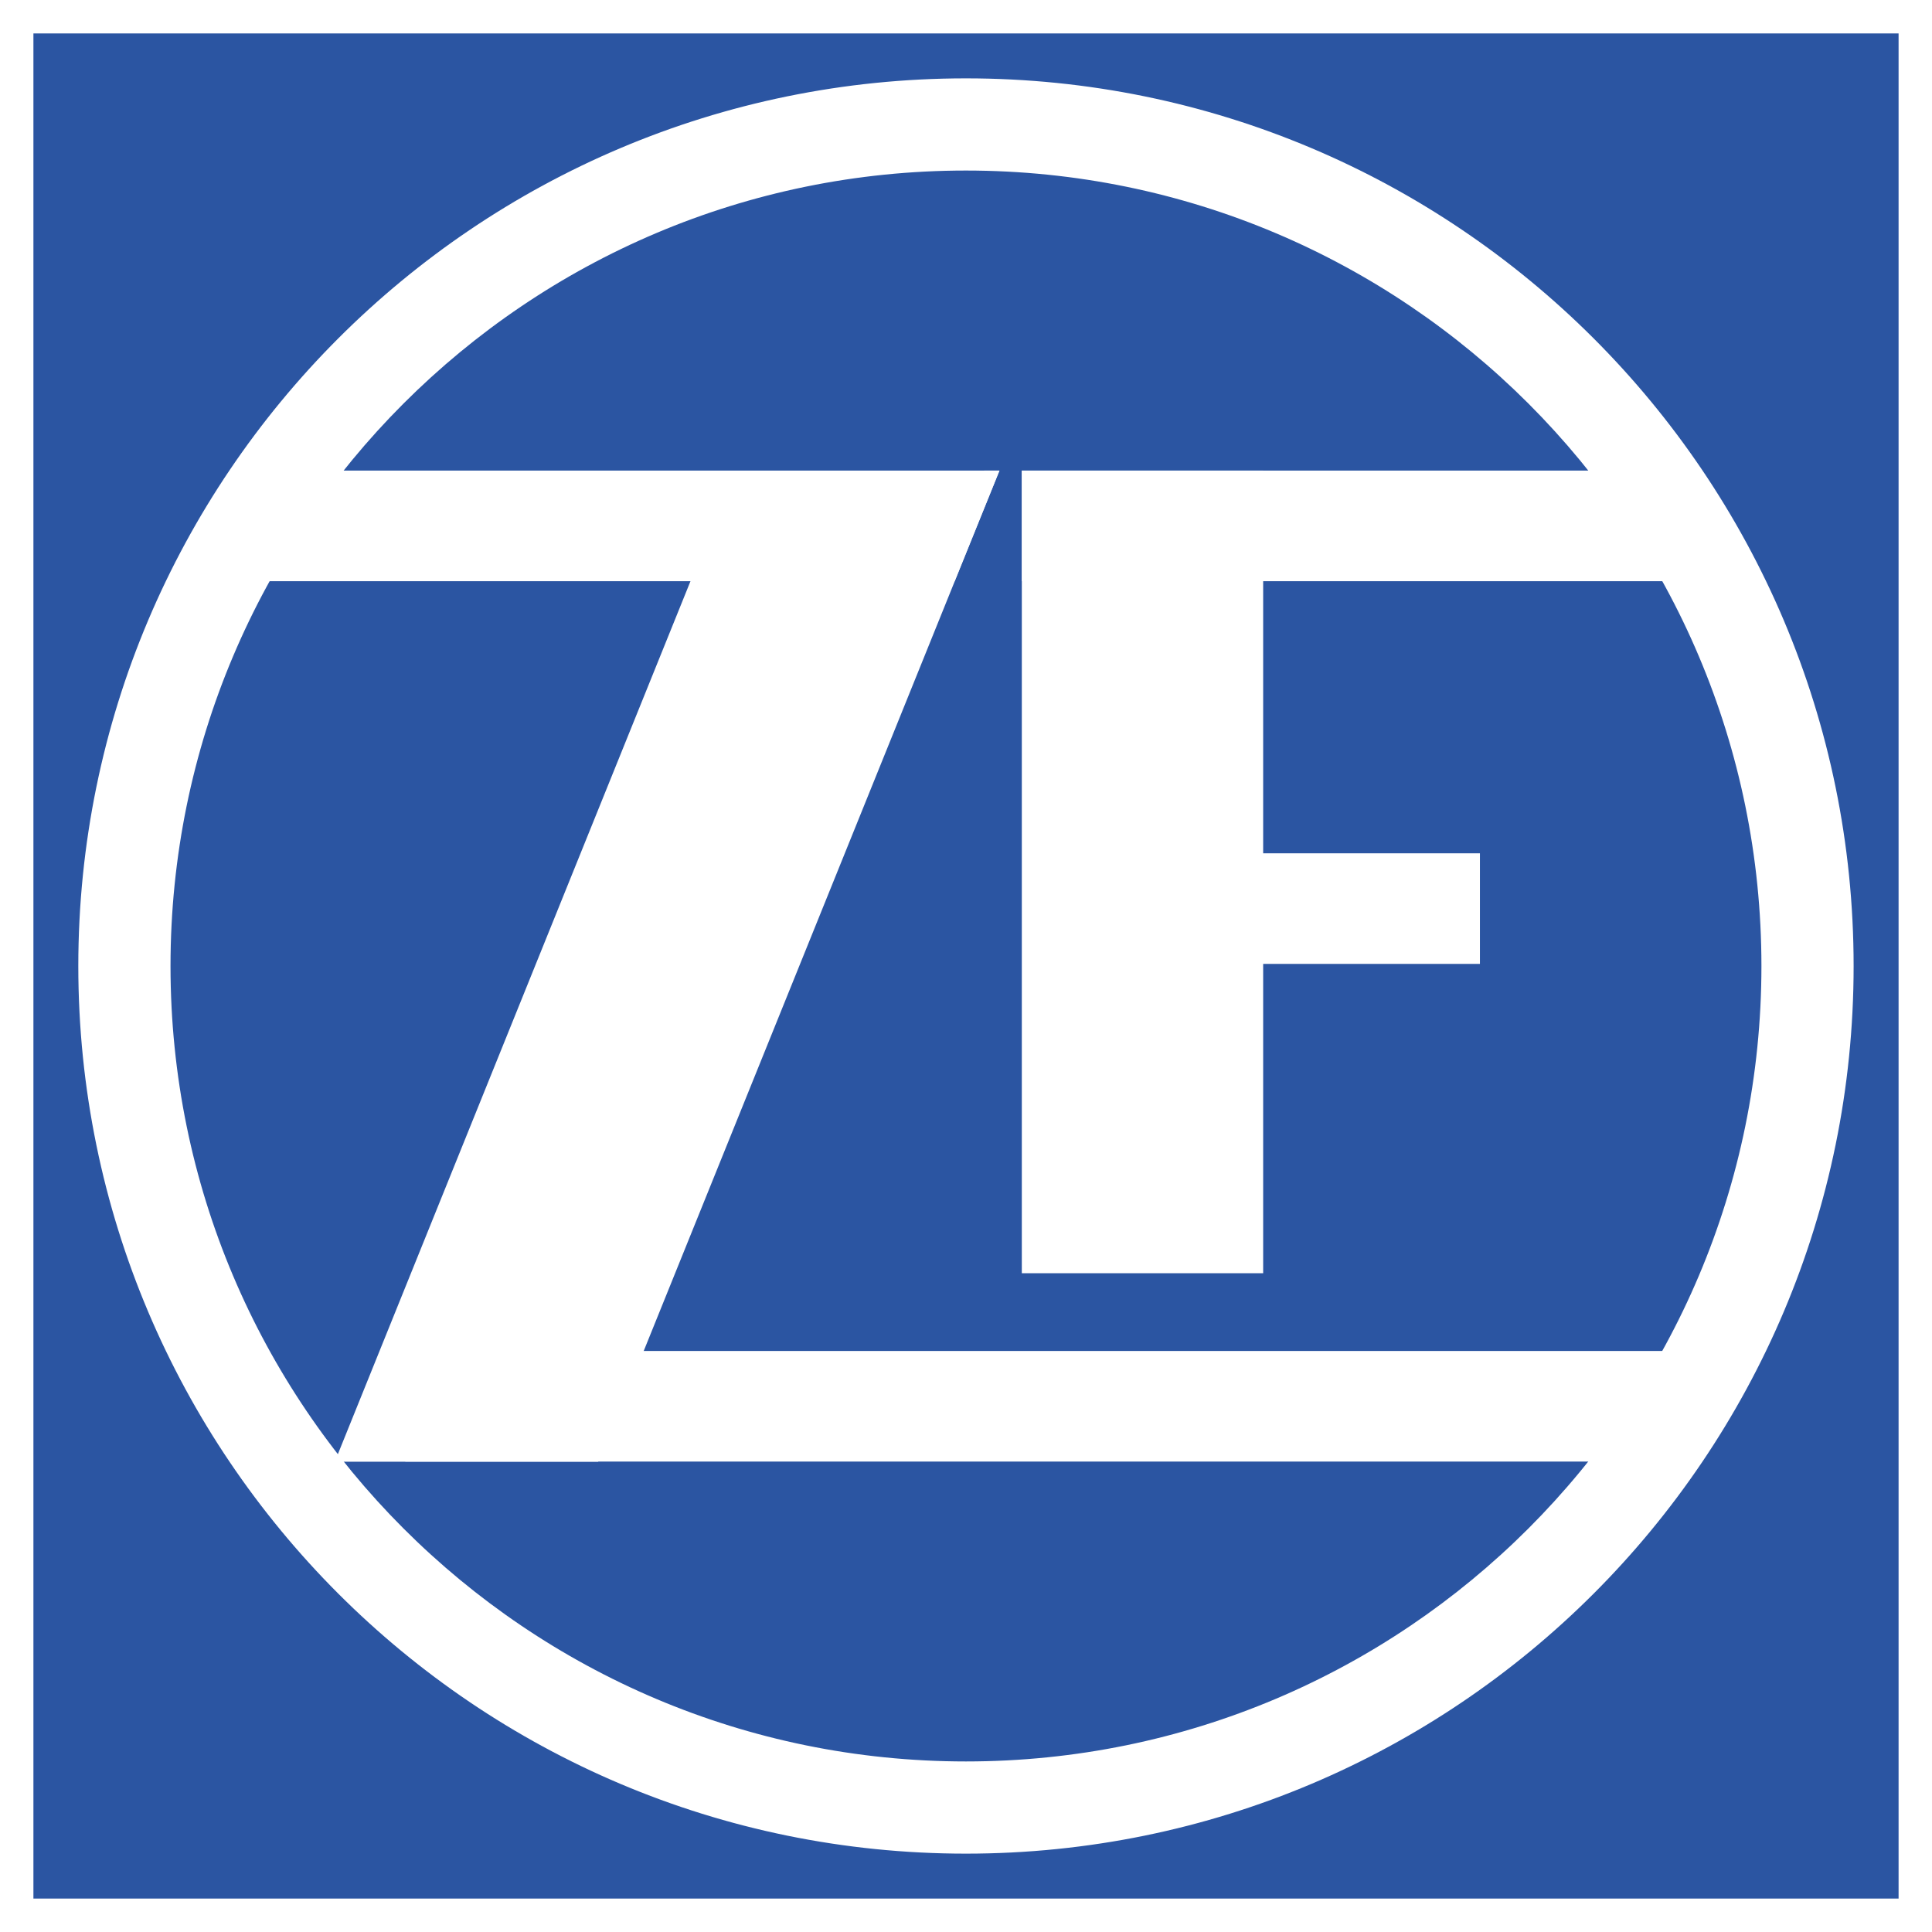
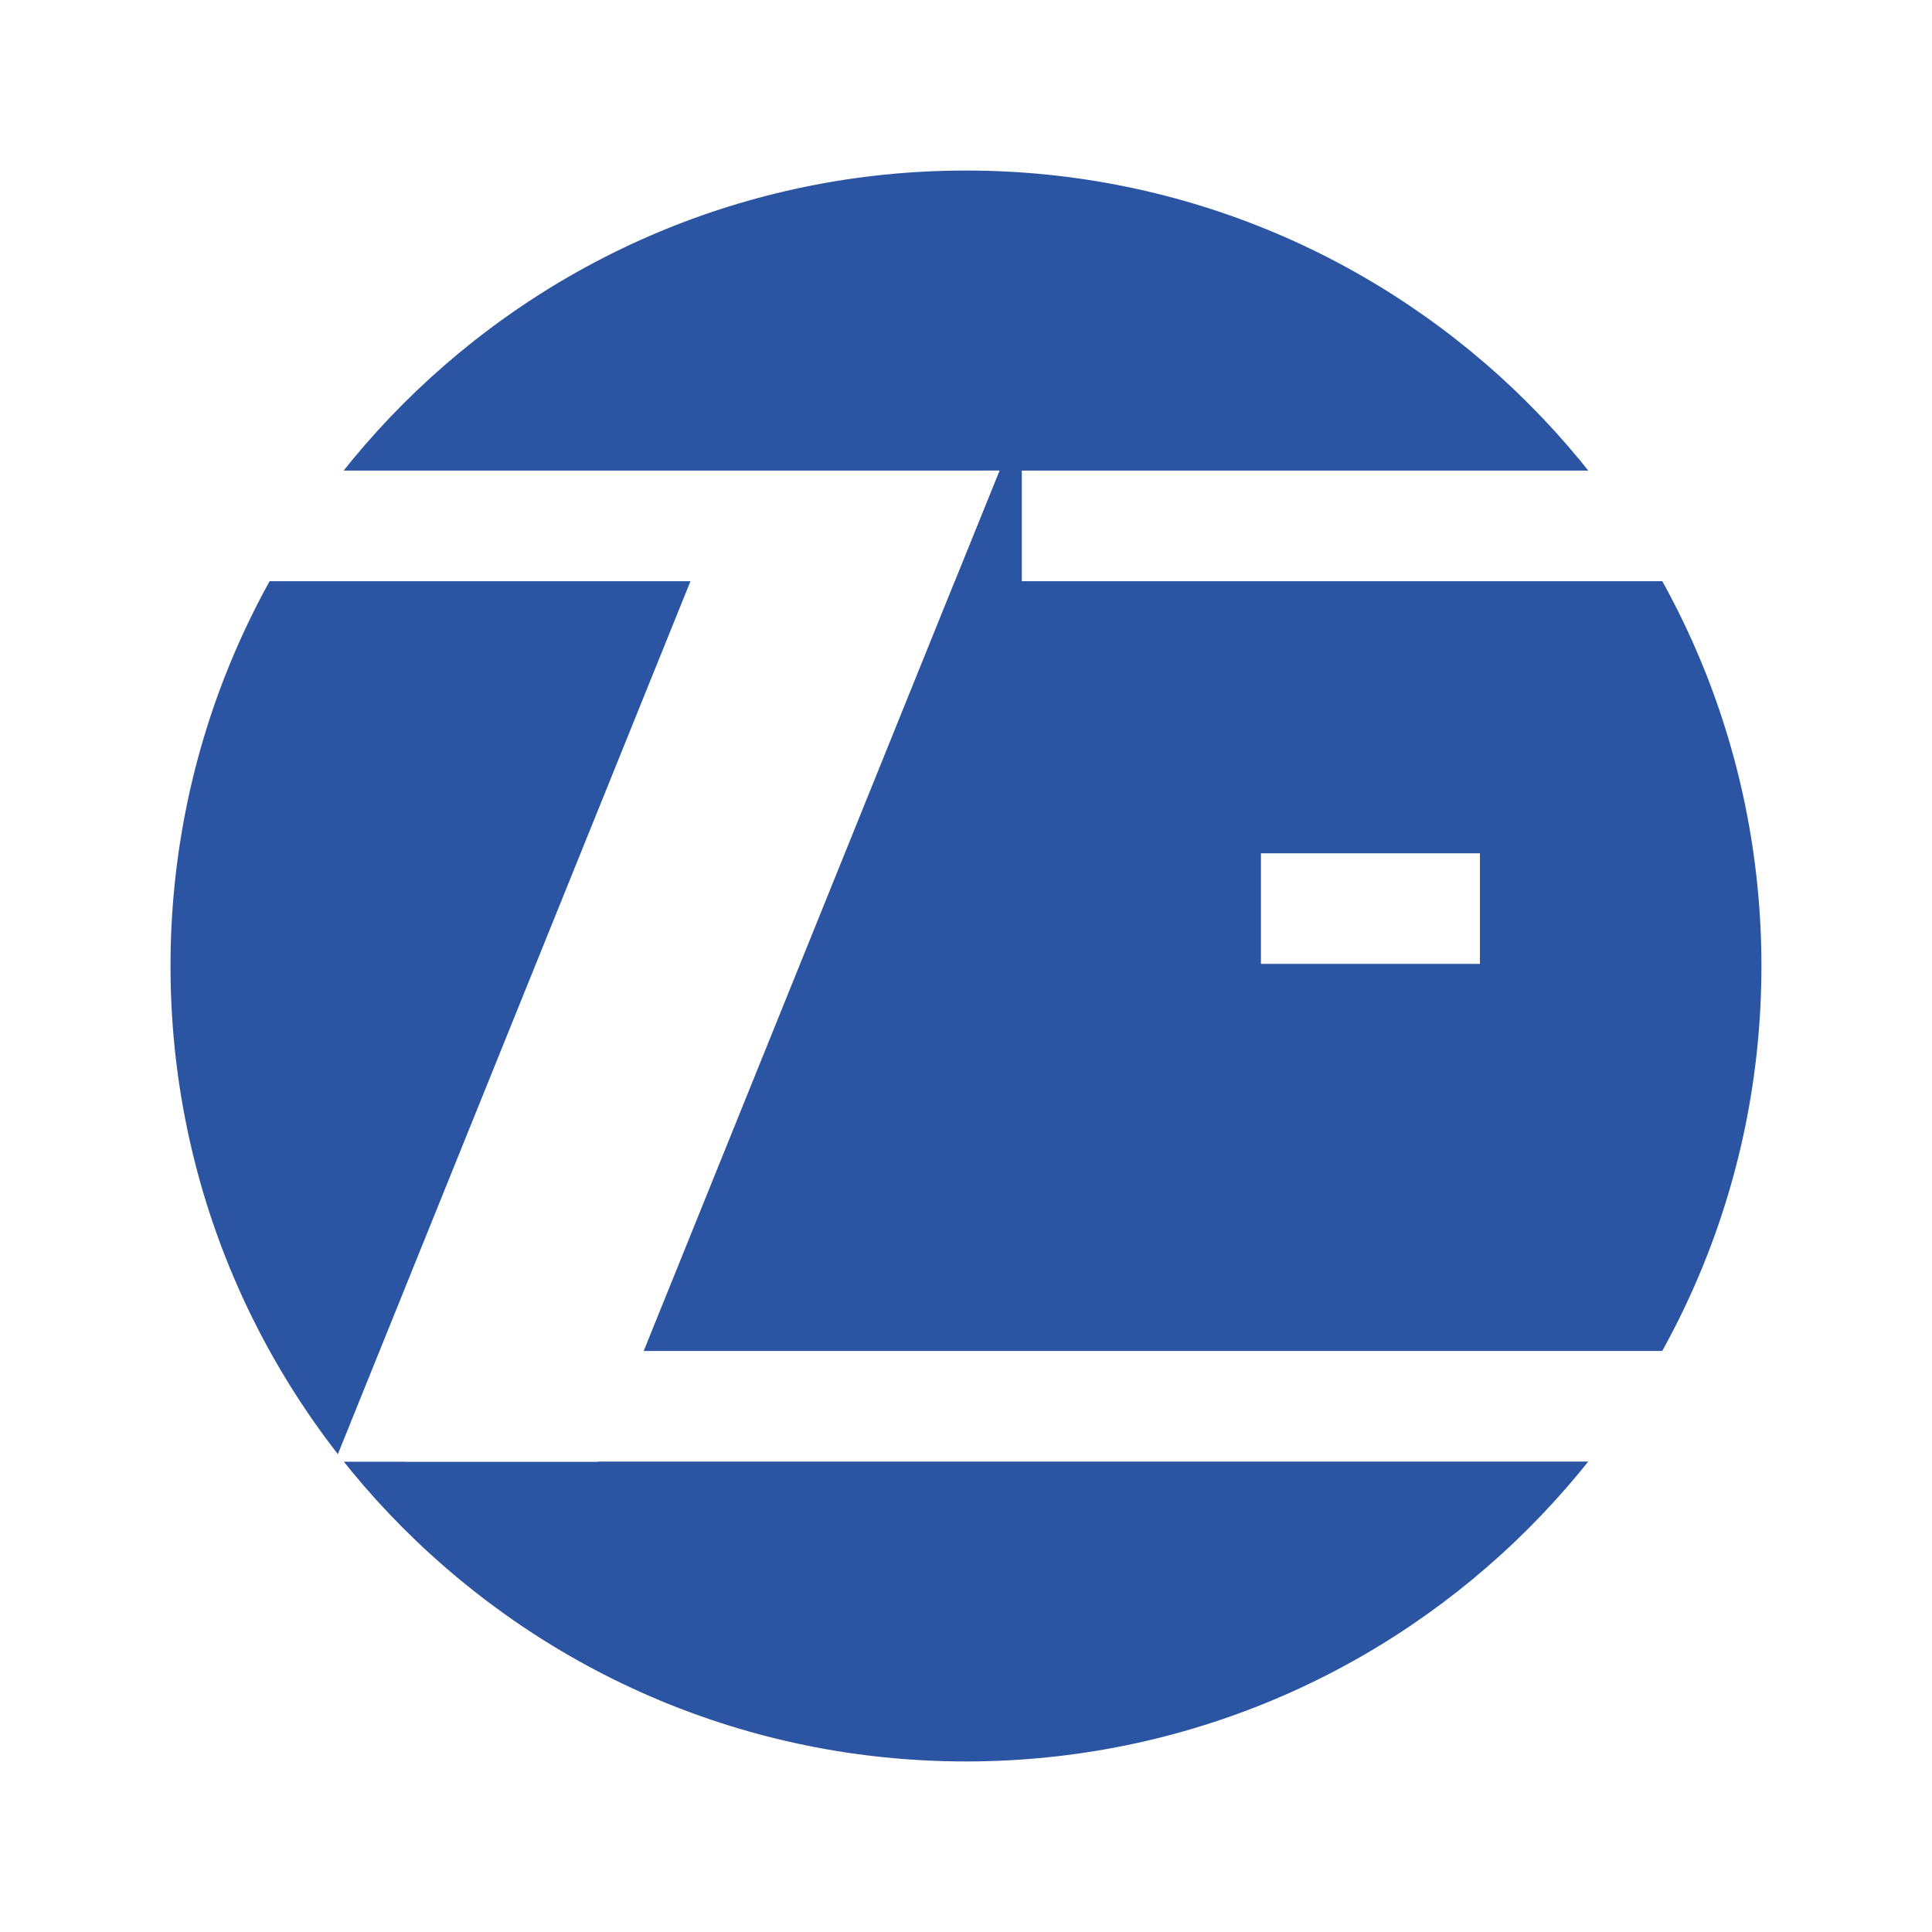
<svg xmlns="http://www.w3.org/2000/svg" width="2500" height="2500" viewBox="0 0 192.756 192.756">
  <g fill-rule="evenodd" clip-rule="evenodd">
-     <path fill="#fff" d="M0 0h192.756v192.756H0V0z" />
-     <path fill="#2b55a2" stroke="#fff" stroke-miterlimit="2.613" d="M2.834 189.922h187.088V2.835H2.834v187.087z" />
    <path d="M96.371 184.83c48.852 0 88.457-39.6 88.457-88.449 0-48.851-39.605-88.455-88.457-88.455-48.845 0-88.45 39.604-88.45 88.455 0 48.849 39.605 88.449 88.45 88.449z" fill="#fff" stroke="#fff" stroke-width=".216" stroke-miterlimit="2.613" />
    <path d="M96.371 176.24c44.107 0 79.867-35.754 79.867-79.859s-35.76-79.866-79.867-79.866c-44.1 0-79.859 35.761-79.859 79.866s35.759 79.859 79.859 79.859z" fill="#2b55a2" stroke="#fff" stroke-miterlimit="2.613" />
-     <path fill="#fff" stroke="#fff" stroke-width=".216" stroke-miterlimit="2.613" d="M102.055 126.922h23.863V47.06h-23.863v79.862z" />
    <path fill="#fff" stroke="#fff" stroke-width=".216" stroke-miterlimit="2.613" d="M125.912 96.06h21.633V85.243h-21.633V96.06zM40.545 145.713h127.273v-10.818H40.545v10.818z" />
    <path fill="#fff" stroke="#fff" stroke-width=".216" stroke-miterlimit="2.613" d="M59.686 145.727L99.555 47.06l-26.143.018-39.847 98.649h26.121z" />
    <path fill="#fff" stroke="#fff" stroke-width=".216" stroke-miterlimit="2.613" d="M95.174 57.879l4.381-10.819h-75.4v10.819h71.019zM102.055 57.879h67.273V47.06h-67.273v10.819z" />
  </g>
</svg>